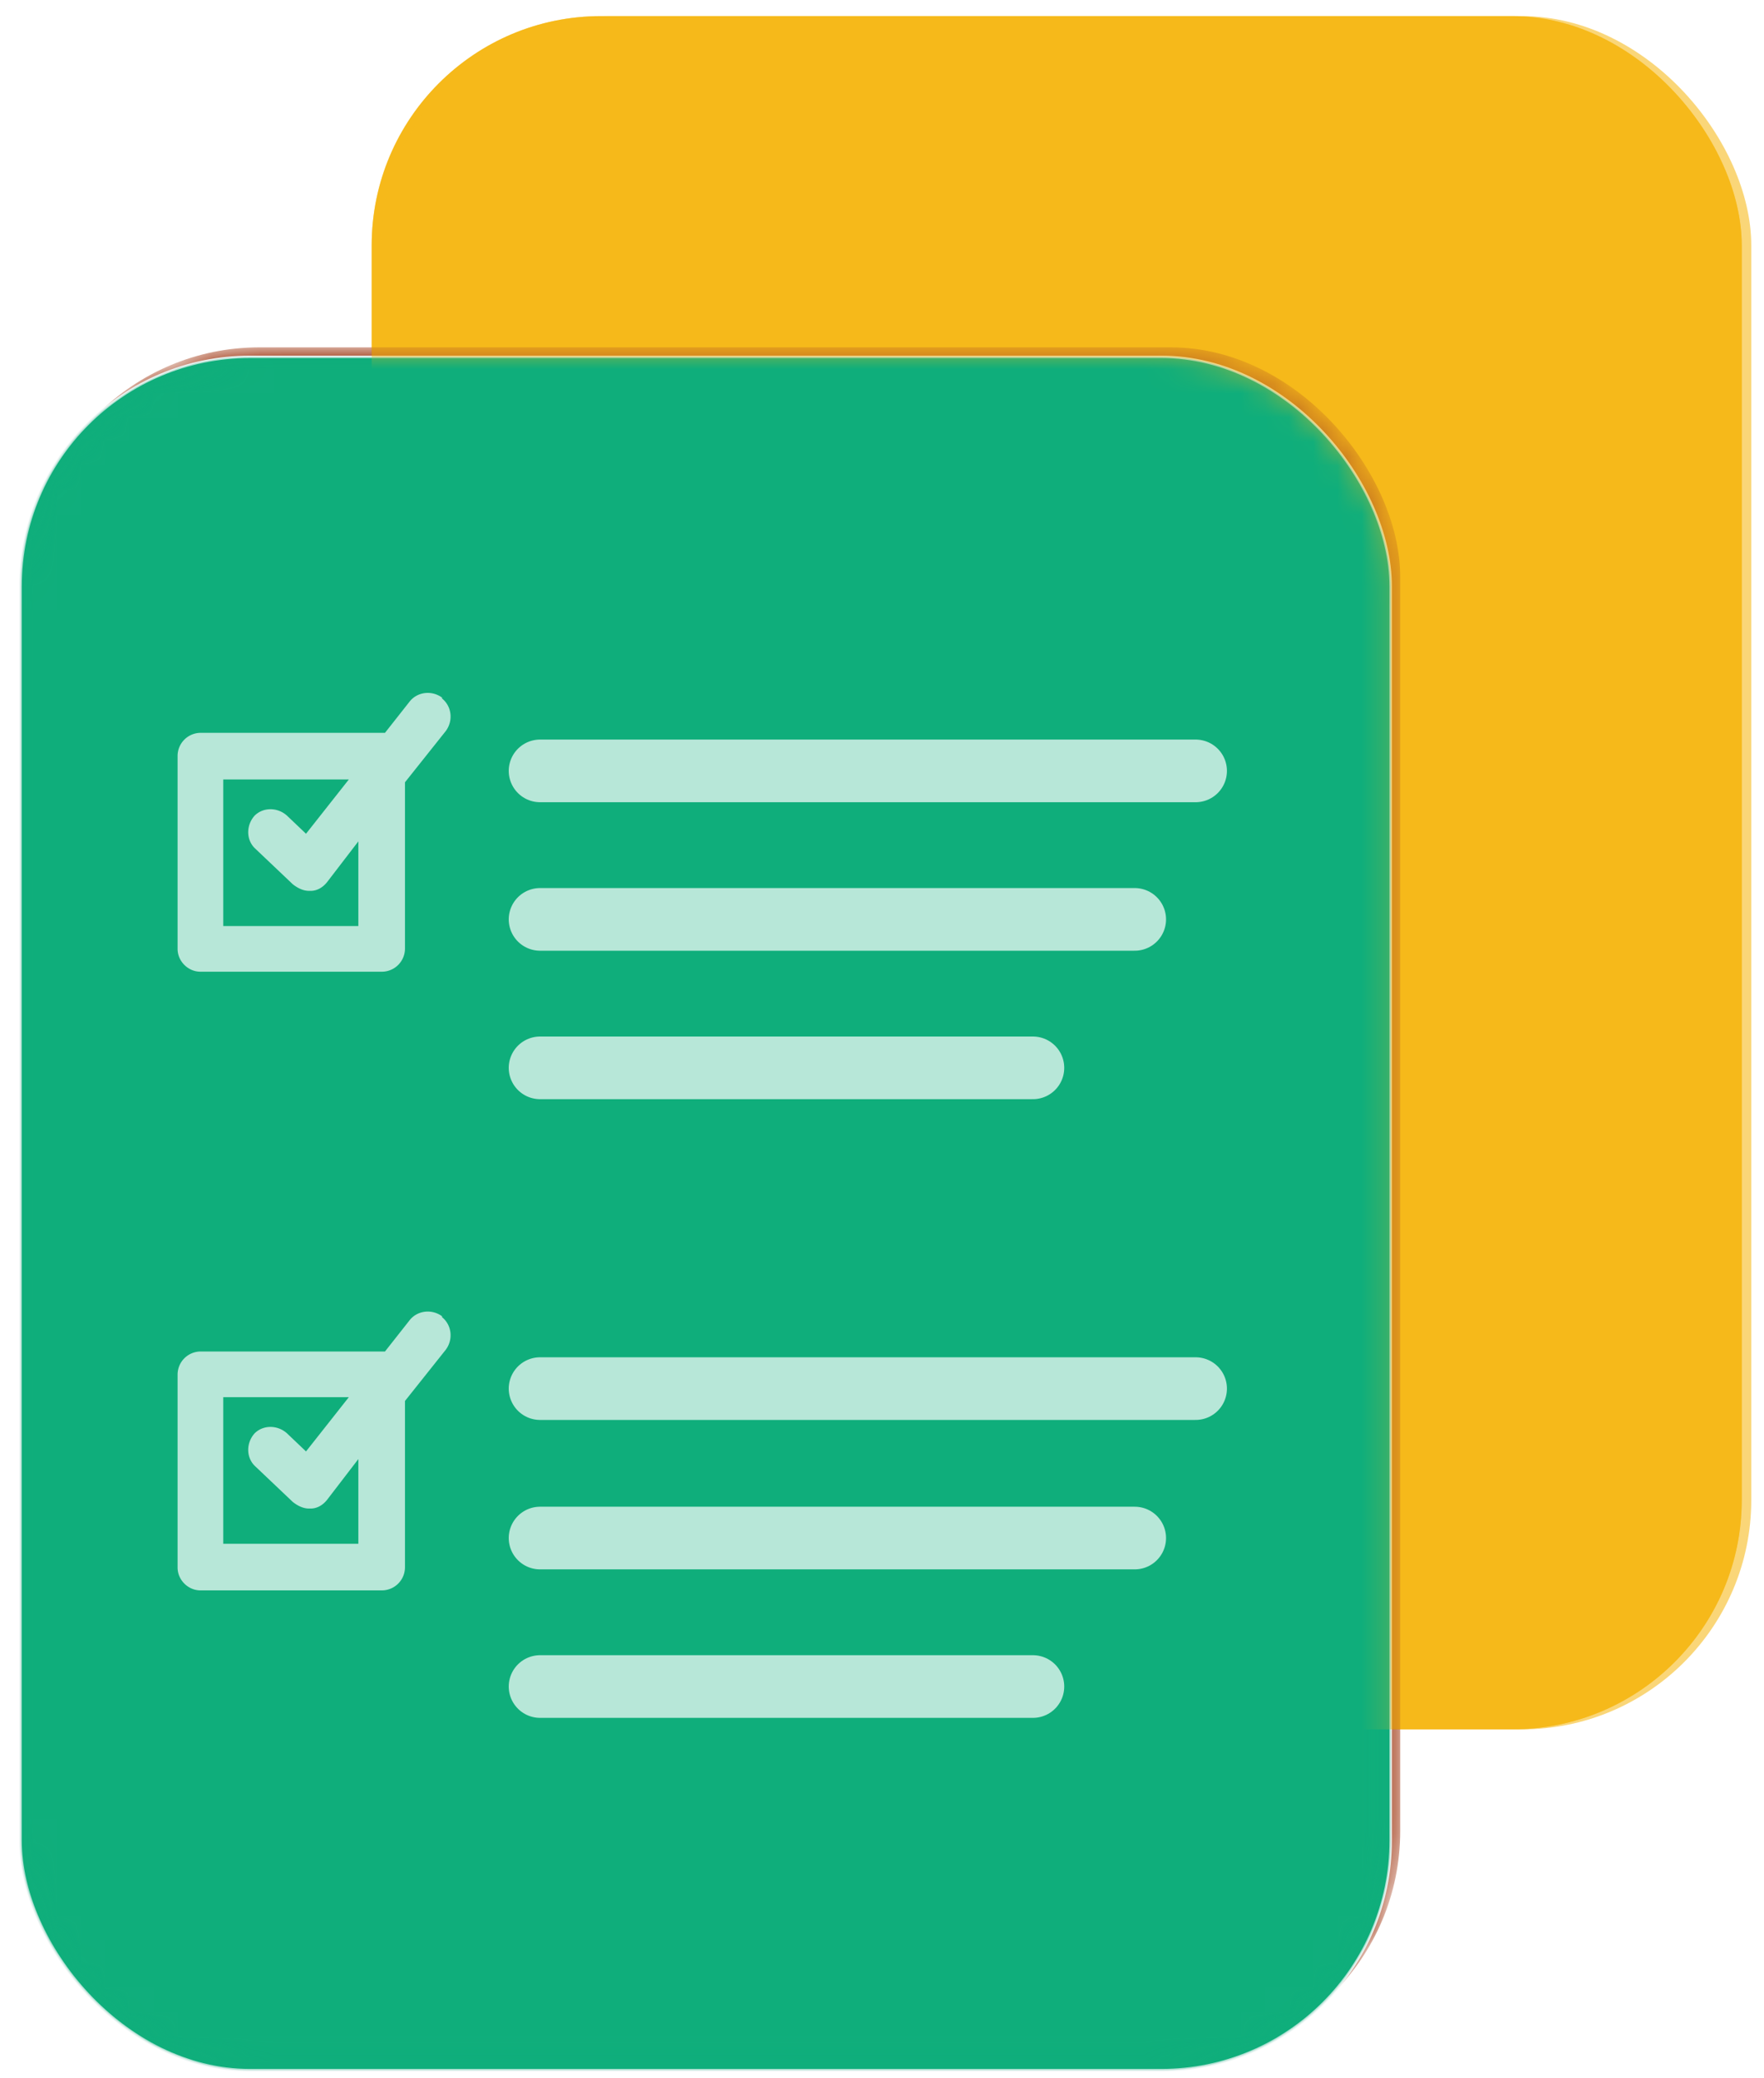
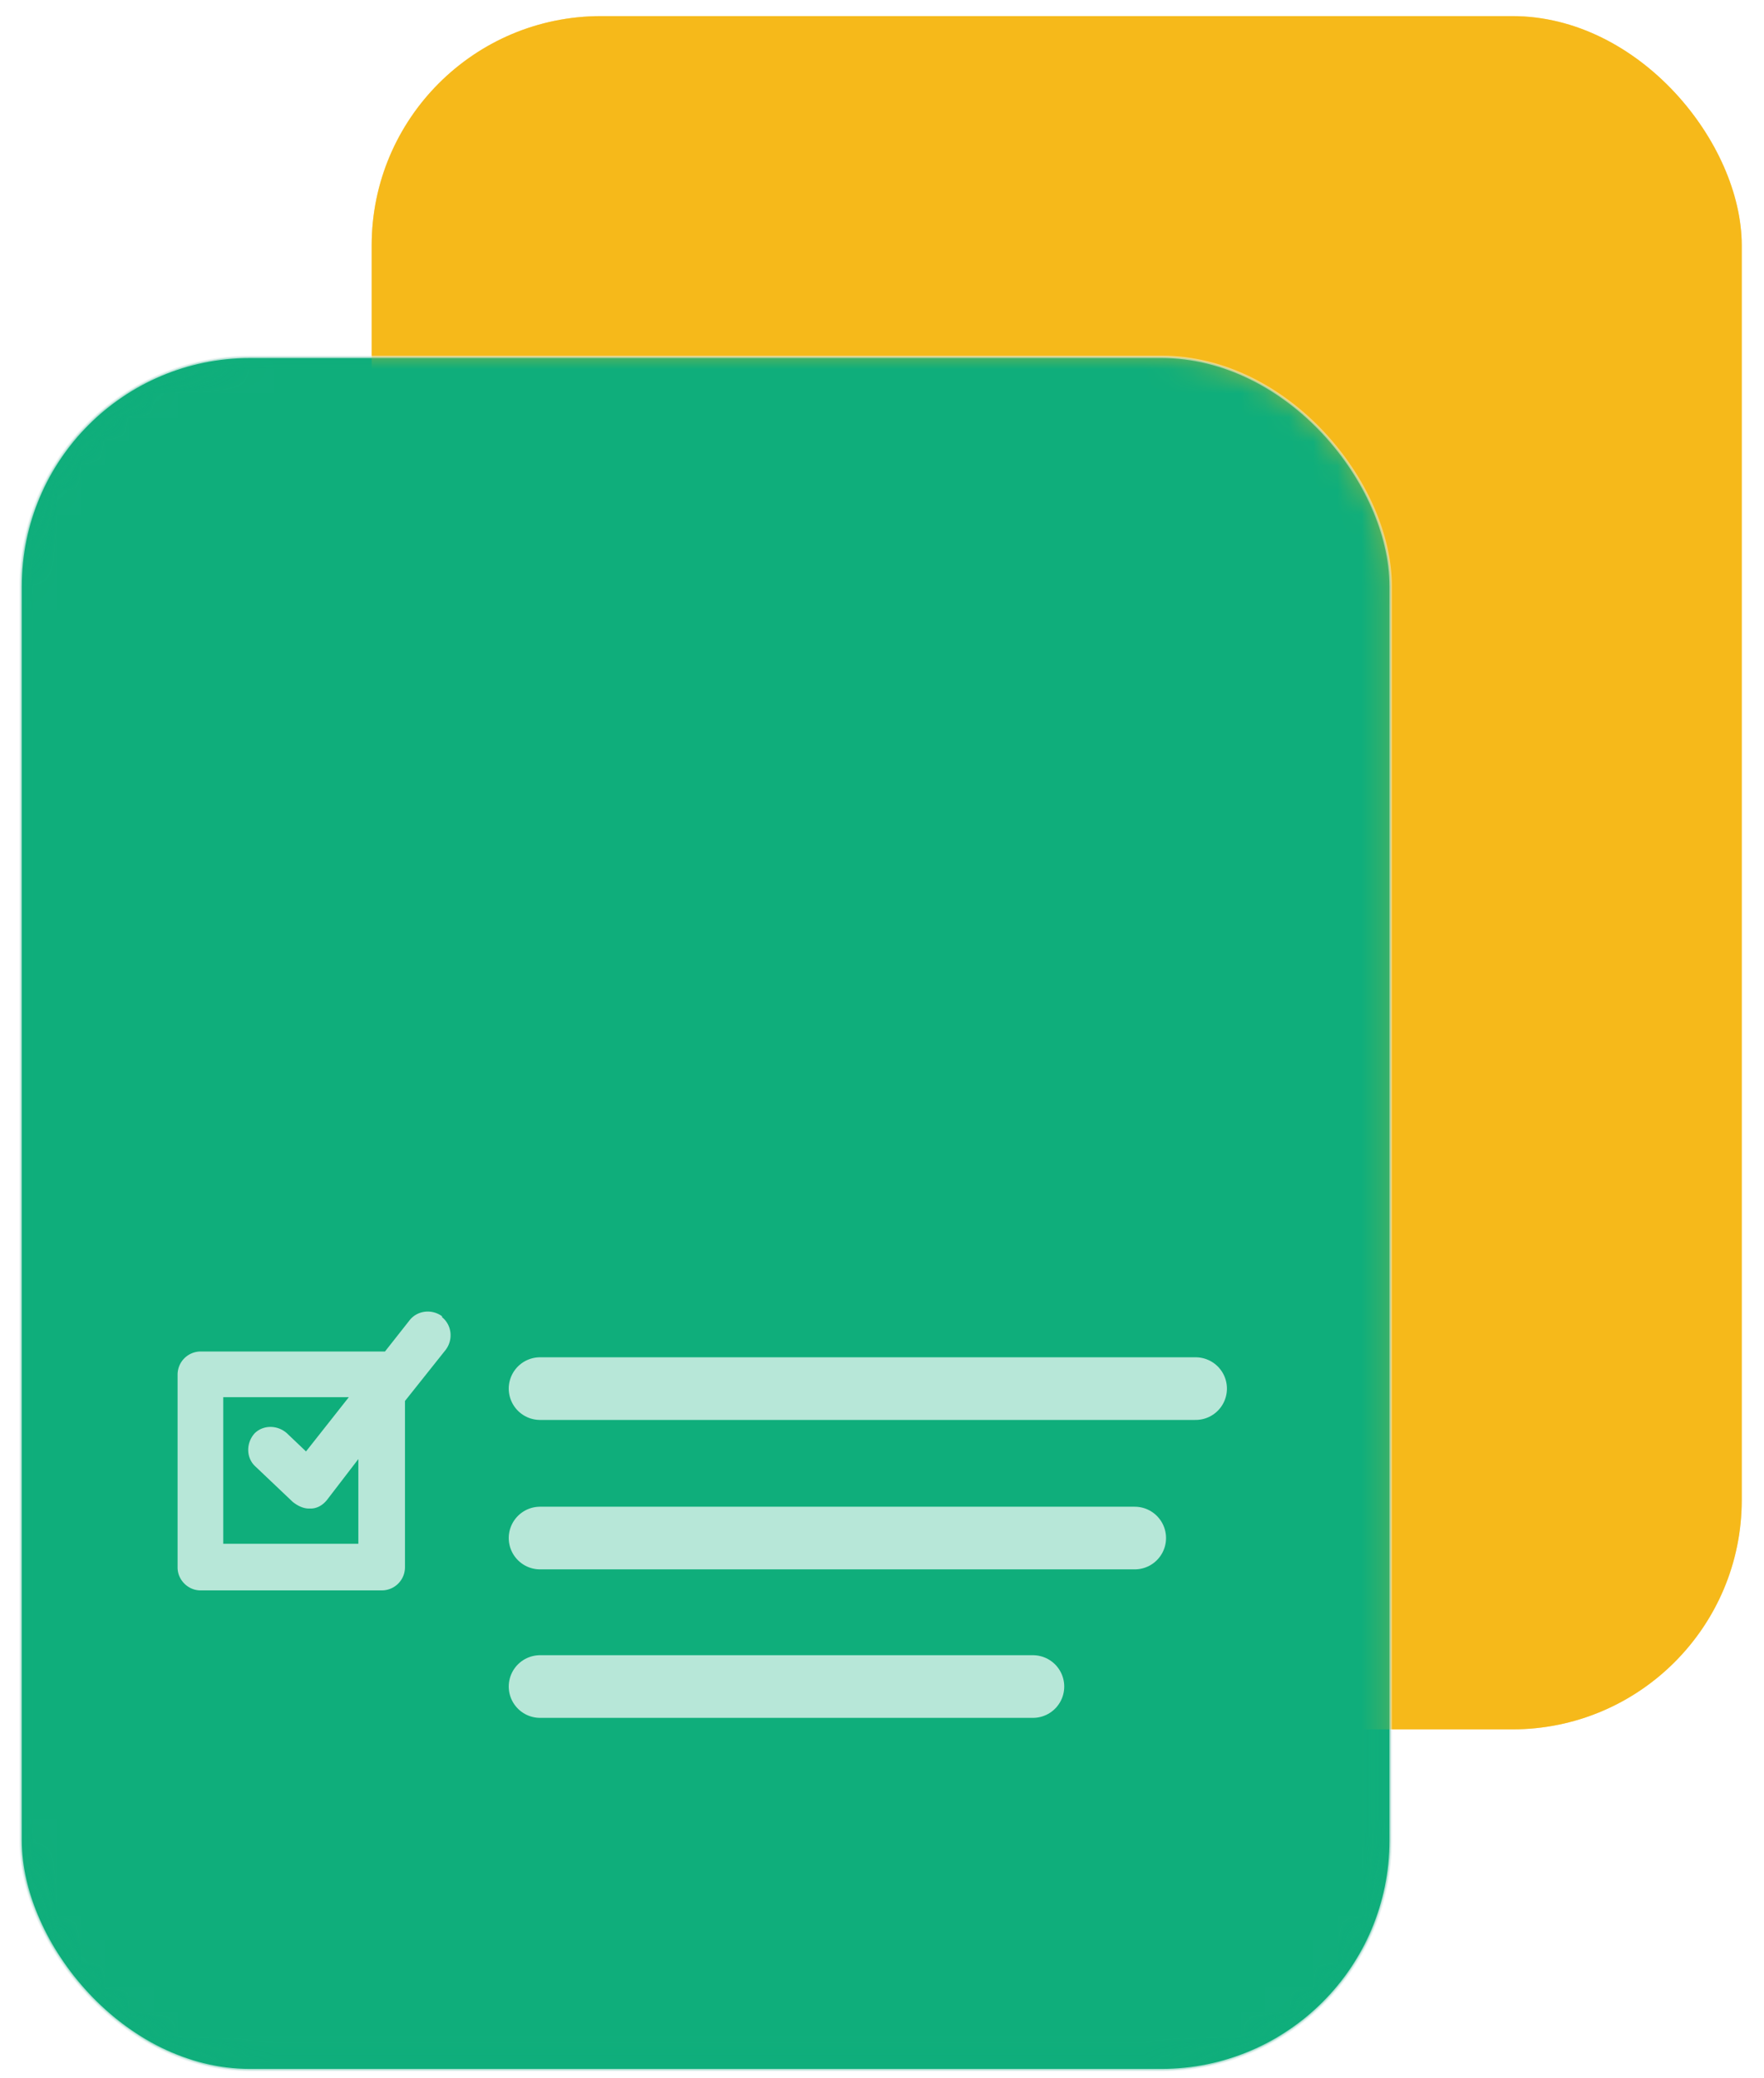
<svg xmlns="http://www.w3.org/2000/svg" xmlns:xlink="http://www.w3.org/1999/xlink" width="73" height="86" viewBox="0 0 73 86">
  <defs>
    <filter x="-7.3%" y="-5.9%" width="114.7%" height="111.8%" filterUnits="objectBoundingBox" id="pxm8a46l0b">
      <feGaussianBlur stdDeviation="1.389" in="SourceGraphic" />
    </filter>
    <filter x="-7.3%" y="-5.9%" width="114.7%" height="111.8%" filterUnits="objectBoundingBox" id="l0kjcy74fc">
      <feGaussianBlur stdDeviation="1.389" in="SourceGraphic" />
    </filter>
    <filter x="-7.3%" y="-5.9%" width="114.7%" height="111.8%" filterUnits="objectBoundingBox" id="y5n41jdjkf">
      <feGaussianBlur stdDeviation="1.389" in="SourceGraphic" />
    </filter>
-     <rect id="efryzvk2qa" x="0" y="0" width="56.698" height="70.899" rx="9.491" />
    <rect id="tb8d4nlp0e" x="0" y="0" width="56.698" height="70.899" rx="9.491" />
  </defs>
  <g transform="translate(.852 .667)" fill="none" fill-rule="evenodd">
    <rect fill="#F6B91A" fill-rule="nonzero" x="14.529" width="56.698" height="70.899" rx="9.491" />
    <g transform="translate(14.923)">
      <mask id="2hy84pv8qd" fill="#fff">
        <use xlink:href="#efryzvk2qa" />
      </mask>
      <use fill="#F6B91A" fill-rule="nonzero" opacity=".586" filter="url(#pxm8a46l0b)" xlink:href="#efryzvk2qa" />
      <rect fill="#A74624" fill-rule="nonzero" filter="url(#l0kjcy74fc)" mask="url(#2hy84pv8qd)" x="-14.529" y="13.707" width="56.698" height="70.899" rx="9.491" />
    </g>
    <rect stroke="#E8F3F1" stroke-width=".1" fill="#0FAE7B" fill-rule="nonzero" y="14.101" width="56.698" height="70.899" rx="9.491" />
    <g opacity=".5" style="mix-blend-mode:multiply" transform="translate(14.529)">
      <mask id="9gzsimhvog" fill="#fff">
        <use xlink:href="#tb8d4nlp0e" />
      </mask>
      <use fill="#F6B91A" fill-rule="nonzero" filter="url(#y5n41jdjkf)" xlink:href="#tb8d4nlp0e" />
      <rect fill="#0FAE7B" fill-rule="nonzero" mask="url(#9gzsimhvog)" x="-14.529" y="14.101" width="56.698" height="70.899" rx="9.491" />
    </g>
-     <path stroke="#FFF" stroke-width="2.593" opacity=".7" stroke-linecap="round" d="M21.498 43.524h20.395M21.498 37.38h24.608M21.498 31.235h27.128" />
-     <path d="M17.442 28.202c-.433-.315-1.023-.236-1.338.158l-1.024 1.3H7.442a.958.958 0 0 0-.945.945V38.6c0 .512.433.945.945.945h7.52a.958.958 0 0 0 .945-.945v-6.893L17.6 29.58c.315-.434.236-1.024-.158-1.34v-.039zm-3.464 9.453H8.387V31.59h5.197l-1.772 2.246-.787-.749c-.394-.354-.985-.354-1.34 0-.353.394-.353.985 0 1.34l1.576 1.496c.197.158.433.276.67.276h.078c.276 0 .512-.158.67-.355l1.299-1.693v3.505z" fill="#FFF" fill-rule="nonzero" opacity=".7" />
    <path stroke="#FFF" stroke-width="2.593" opacity=".7" stroke-linecap="round" d="M21.498 69.127h20.395M21.498 62.982h24.608M21.498 56.798h27.128" />
    <path d="M17.442 53.804c-.433-.315-1.023-.236-1.338.158l-1.024 1.3H7.442a.958.958 0 0 0-.945.945v7.996c0 .512.433.945.945.945h7.52a.958.958 0 0 0 .945-.945V57.31l1.693-2.127c.315-.433.236-1.024-.158-1.34v-.039zm-3.464 9.414H8.387v-6.066h5.197l-1.772 2.246-.787-.749c-.394-.354-.985-.354-1.34 0-.353.394-.353.985 0 1.34l1.576 1.496c.197.158.433.276.67.276h.078c.276 0 .512-.158.67-.355l1.299-1.693v3.505z" fill="#FFF" fill-rule="nonzero" opacity=".7" />
  </g>
</svg>